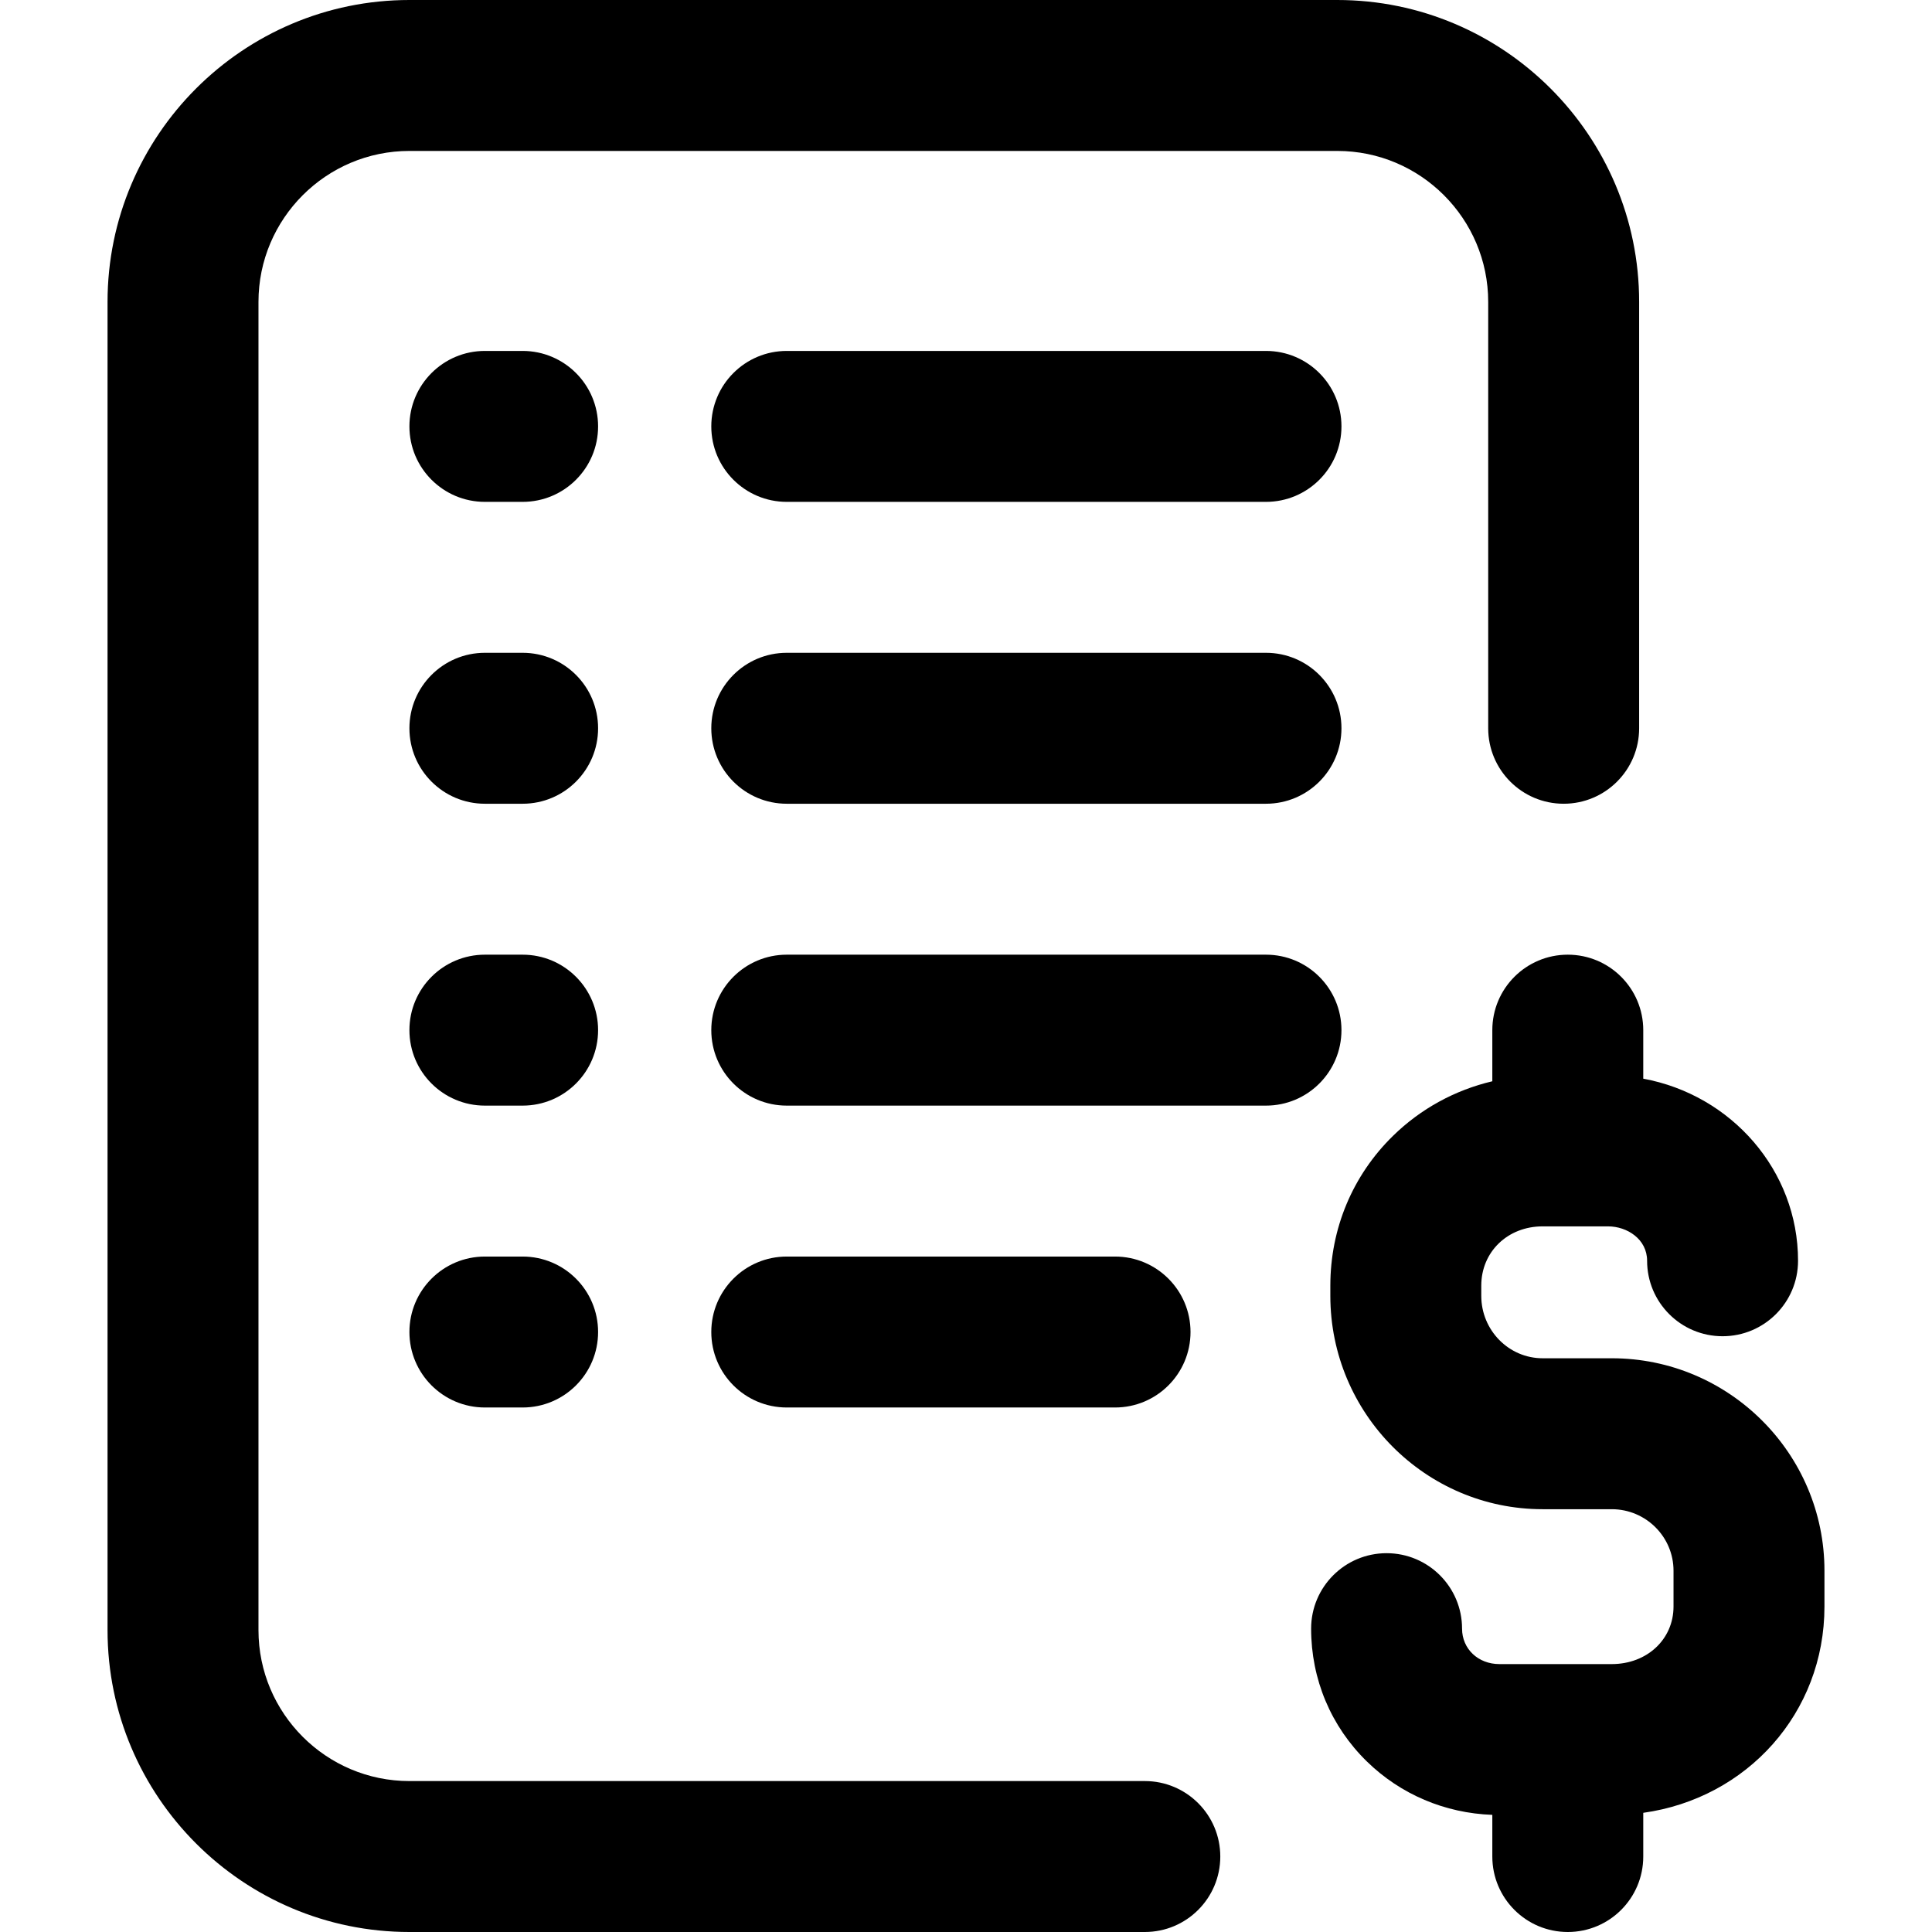
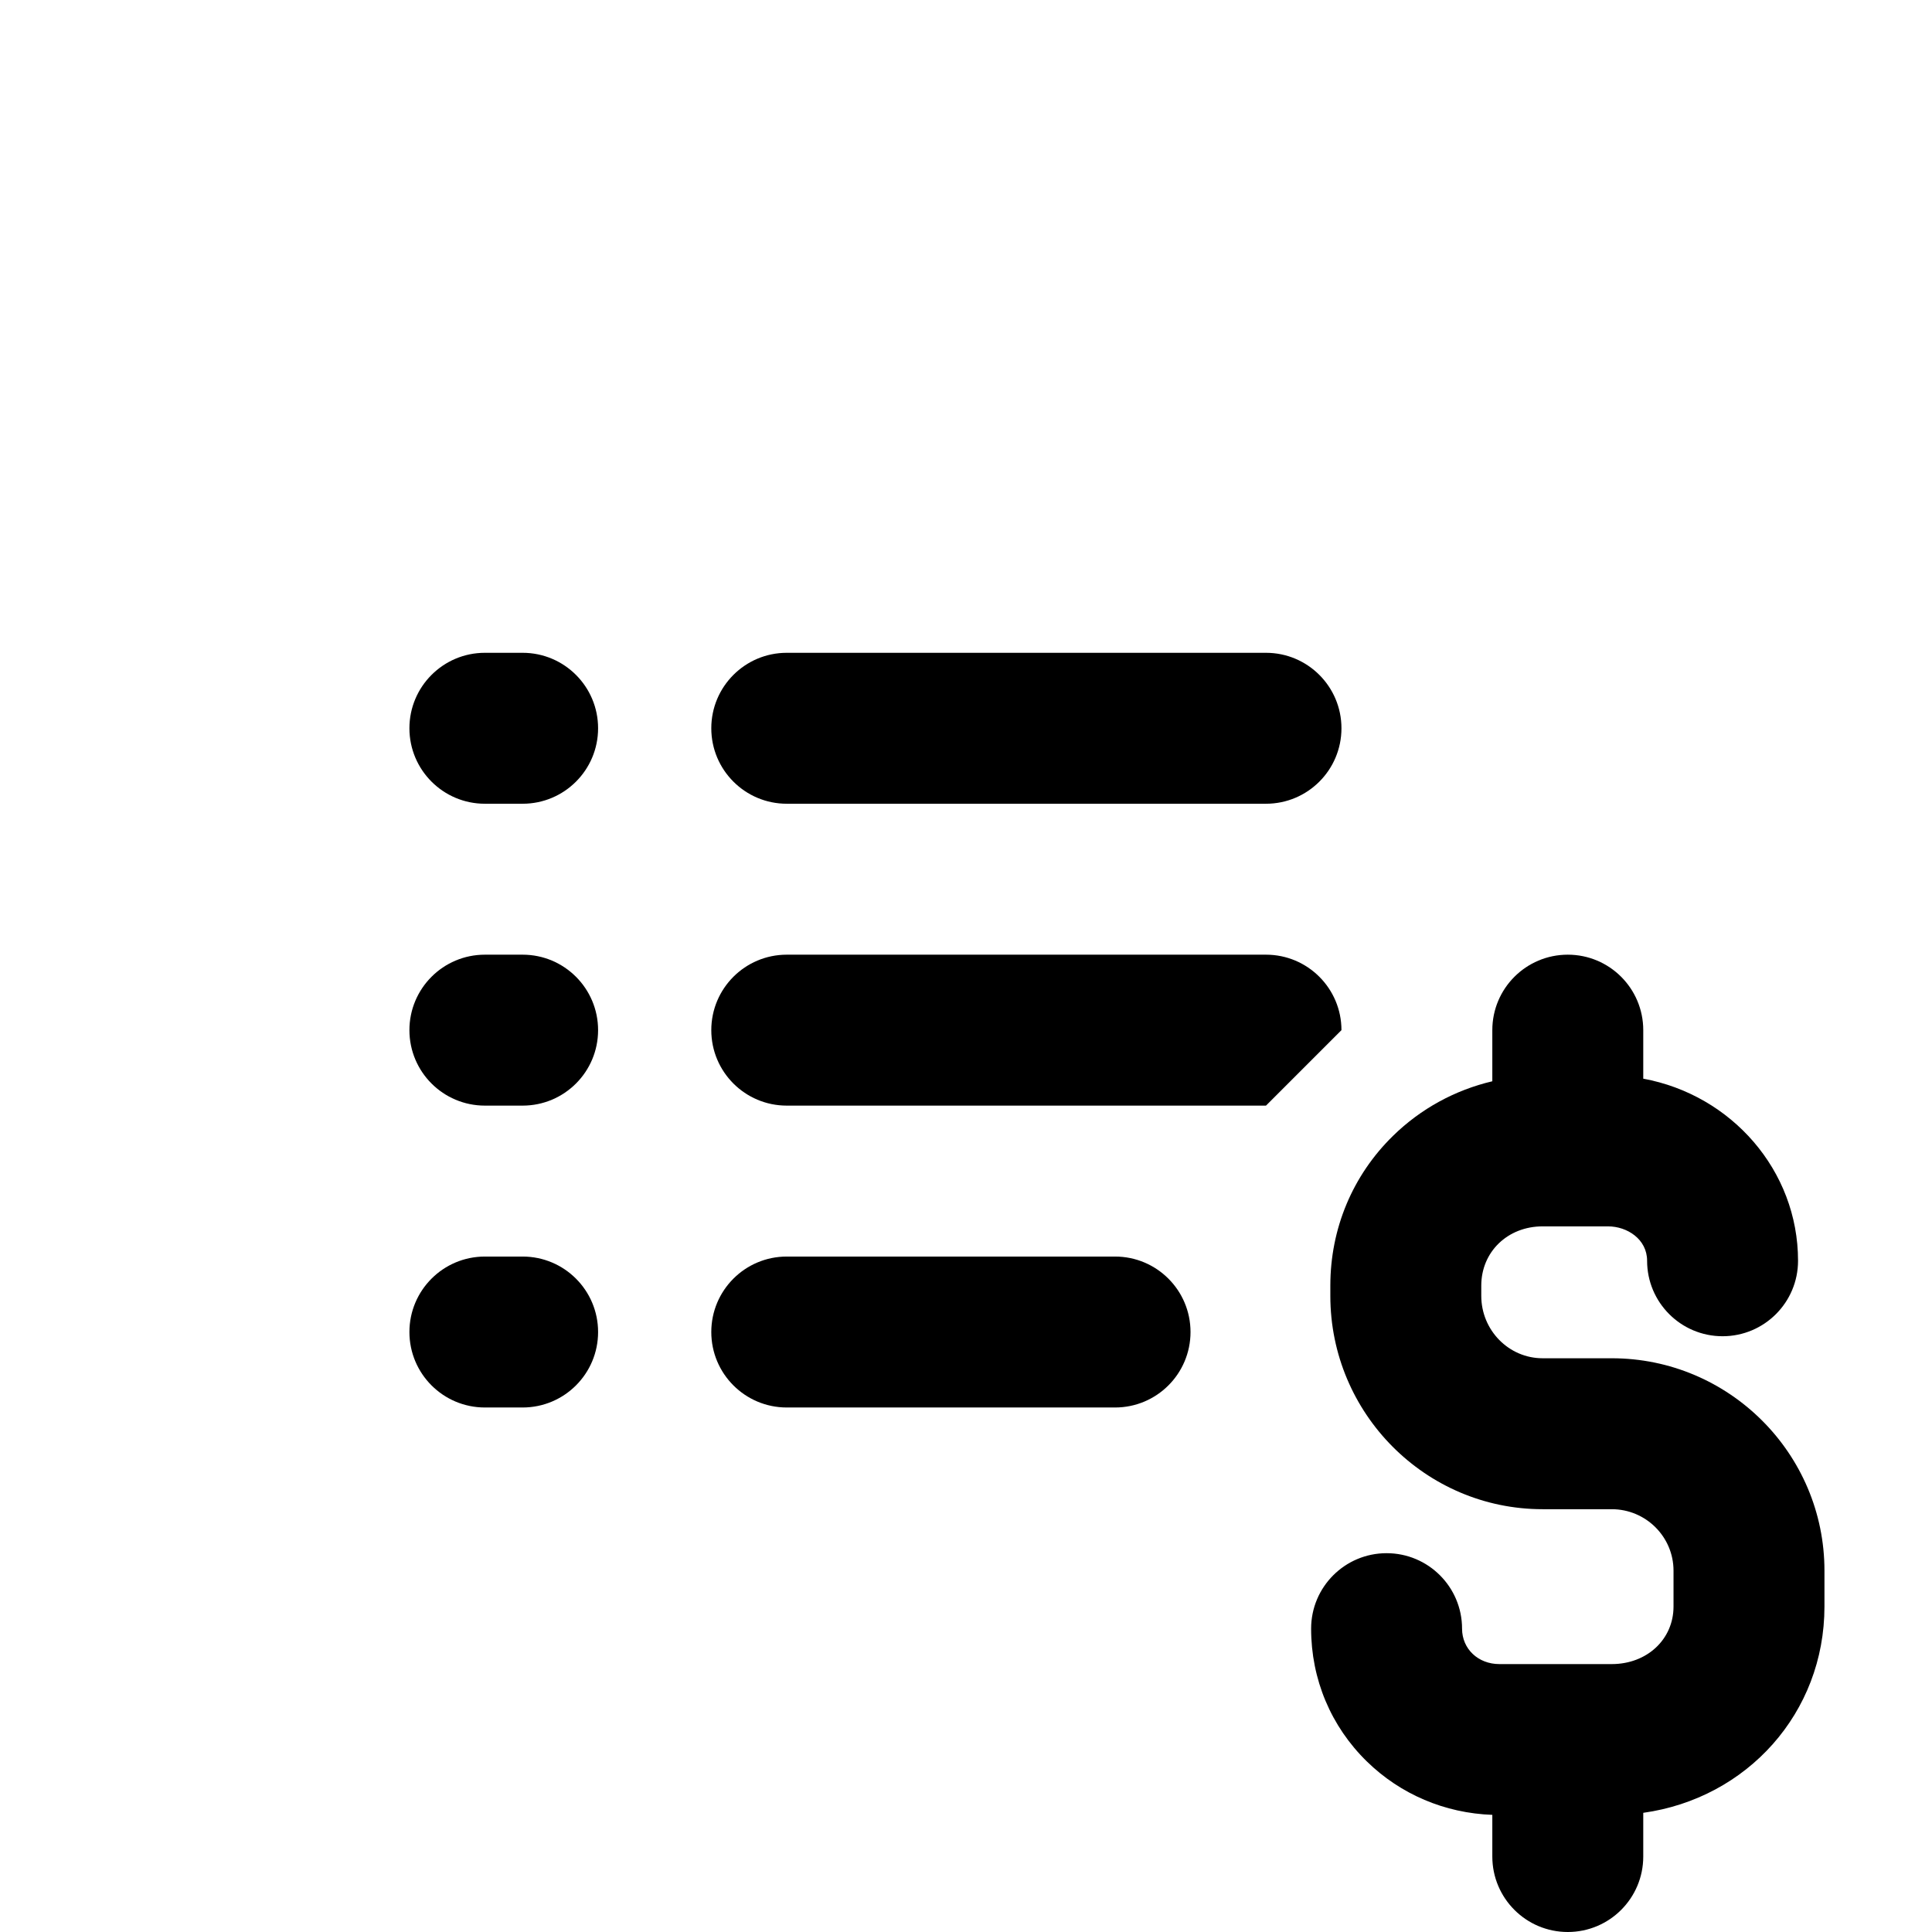
<svg xmlns="http://www.w3.org/2000/svg" id="Capa_1" x="0px" y="0px" viewBox="0 0 512 512" style="enable-background:new 0 0 512 512;" xml:space="preserve">
  <g>
    <g>
      <g>
        <path d="M138.5,253h-10c-11.046,0-20,8.954-20,20c0,11.046,8.954,20,20,20h10c11.046,0,20-8.954,20-20    C158.5,261.954,149.546,253,138.5,253z" />
        <path d="M335.5,173h-127c-11.046,0-20,8.954-20,20s8.954,20,20,20h127c11.046,0,20-8.954,20-20S346.546,173,335.5,173z" />
-         <path d="M303.389,472H108.5c-22.056,0-40-17.944-40-40V80c0-22.056,17.944-40,40-40h245.889c22.056,0,40,17.944,40,40v113    c0,11.046,8.954,20,20,20c11.046,0,20-8.954,20-20V80c0-44.112-35.888-80-80-80H108.5c-44.112,0-80,35.888-80,80v352    c0,44.112,35.888,80,80,80h194.889c11.046,0,20-8.954,20-20C323.389,480.954,314.435,472,303.389,472z" />
        <path d="M138.5,333h-10c-11.046,0-20,8.954-20,20c0,11.046,8.954,20,20,20h10c11.046,0,20-8.954,20-20    C158.5,341.954,149.546,333,138.5,333z" />
-         <path d="M335.5,93h-127c-11.046,0-20,8.954-20,20s8.954,20,20,20h127c11.046,0,20-8.954,20-20S346.546,93,335.5,93z" />
        <path d="M427.135,359.954h-18.327c-8.963,0-16.255-7.422-16.255-16.545v-2.703c0-8.954,6.988-15.706,16.255-15.706h17.33    c5.094,0,10.362,3.41,10.362,9.116c0,11.046,8.954,20,20,20c11.046,0,20-8.954,20-20c0-23.969-17.7-43.97-41.02-48.255V273    c0-11.046-8.954-20-20-20c-11.046,0-20,8.954-20,20v13.548c-9.898,2.336-18.966,7.271-26.319,14.467    c-10.71,10.479-16.608,24.576-16.608,39.691v2.703c0,31.179,25.235,56.545,56.255,56.545h18.327    c9.023,0,16.365,7.31,16.365,16.295v9.5c0,8.694-7.035,15.251-16.365,15.251H397.35c-5.638,0-9.89-4.036-9.89-9.389    c0-11.046-8.954-20-20-20c-11.046,0-20,8.954-20,20c0,13.396,5.25,25.898,14.783,35.205c8.928,8.716,20.67,13.689,33.237,14.14    V492c0,11.046,8.954,20,20,20c11.046,0,20-8.954,20-20v-11.583c27.511-3.844,48.02-26.472,48.02-54.668v-9.5    C483.5,385.208,458.215,359.954,427.135,359.954z" />
        <path d="M295.5,373c11.046,0,20-8.954,20-20c0-11.046-8.954-20-20-20h-87c-11.046,0-20,8.954-20,20c0,11.046,8.954,20,20,20    H295.5z" />
        <path d="M138.5,173h-10c-11.046,0-20,8.954-20,20s8.954,20,20,20h10c11.046,0,20-8.954,20-20S149.546,173,138.5,173z" />
-         <path d="M355.5,273c0-11.046-8.954-20-20-20h-127c-11.046,0-20,8.954-20,20c0,11.046,8.954,20,20,20h127    C346.546,293,355.5,284.046,355.5,273z" />
-         <path d="M138.5,93h-10c-11.046,0-20,8.954-20,20s8.954,20,20,20h10c11.046,0,20-8.954,20-20S149.546,93,138.5,93z" />
+         <path d="M355.5,273c0-11.046-8.954-20-20-20h-127c-11.046,0-20,8.954-20,20c0,11.046,8.954,20,20,20h127    z" />
      </g>
    </g>
  </g>
  <g />
  <g />
  <g />
  <g />
  <g />
  <g />
  <g />
  <g />
  <g />
  <g />
  <g />
  <g />
  <g />
  <g />
  <g />
</svg>